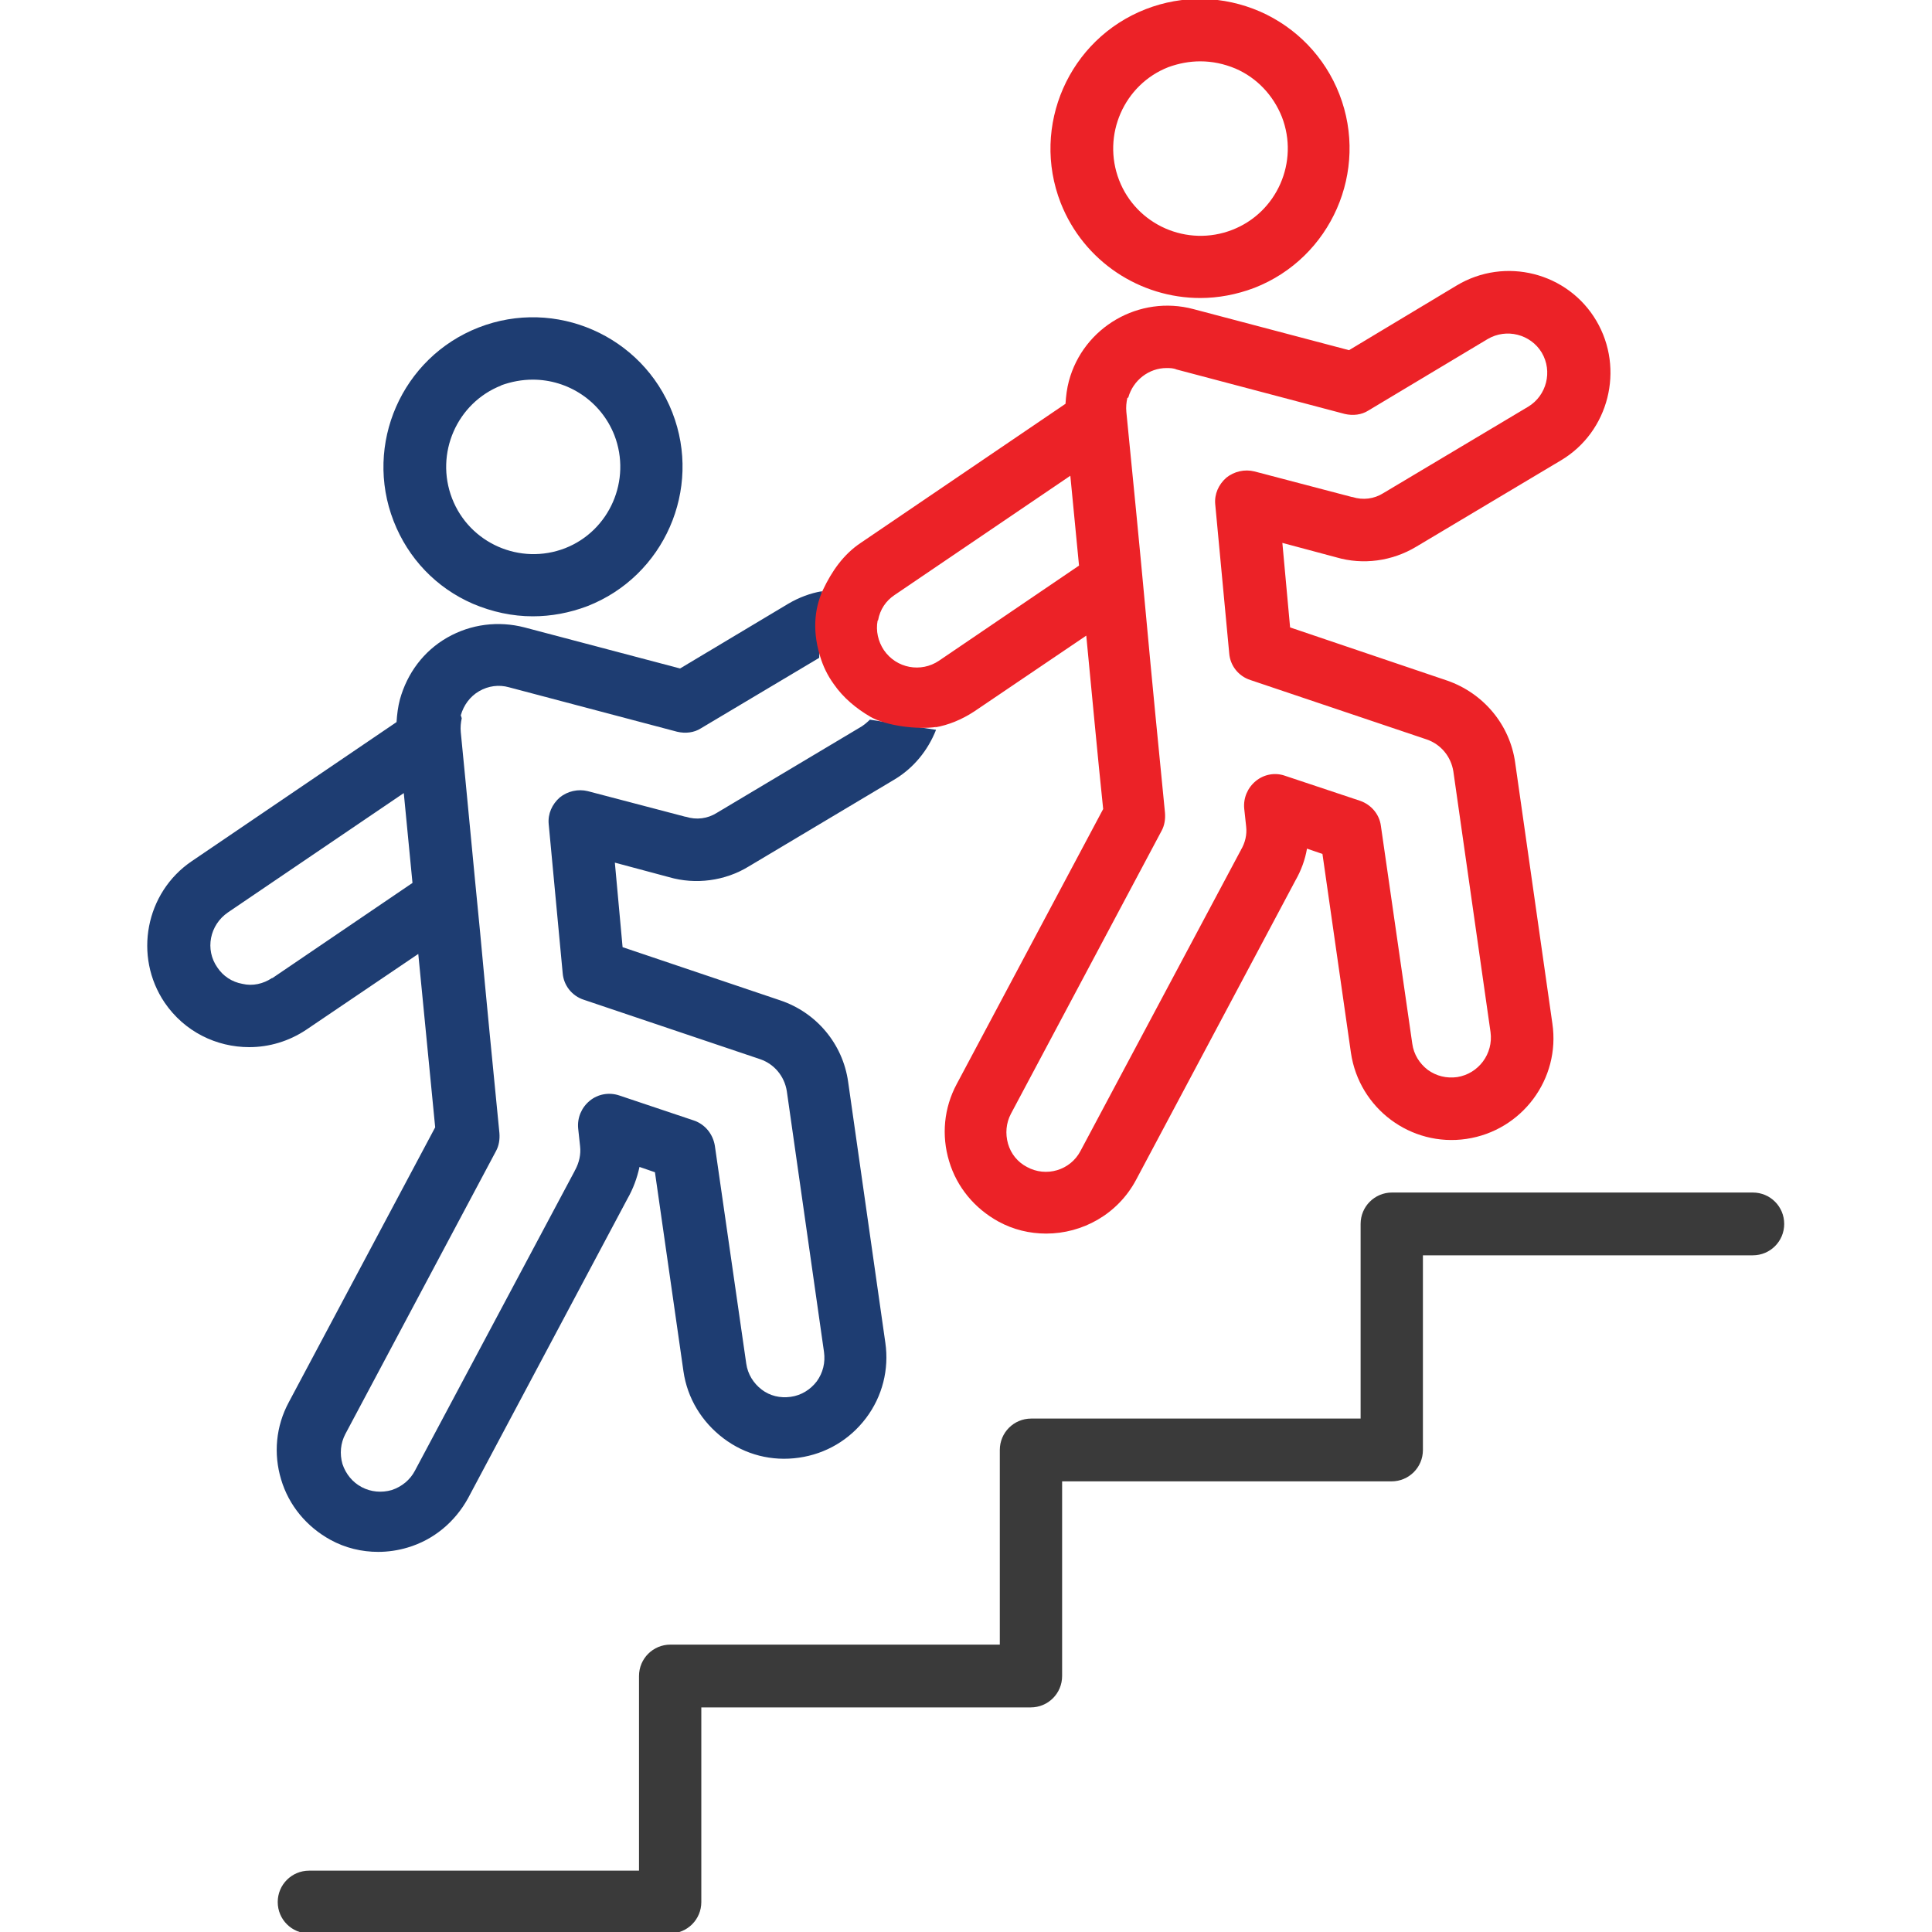
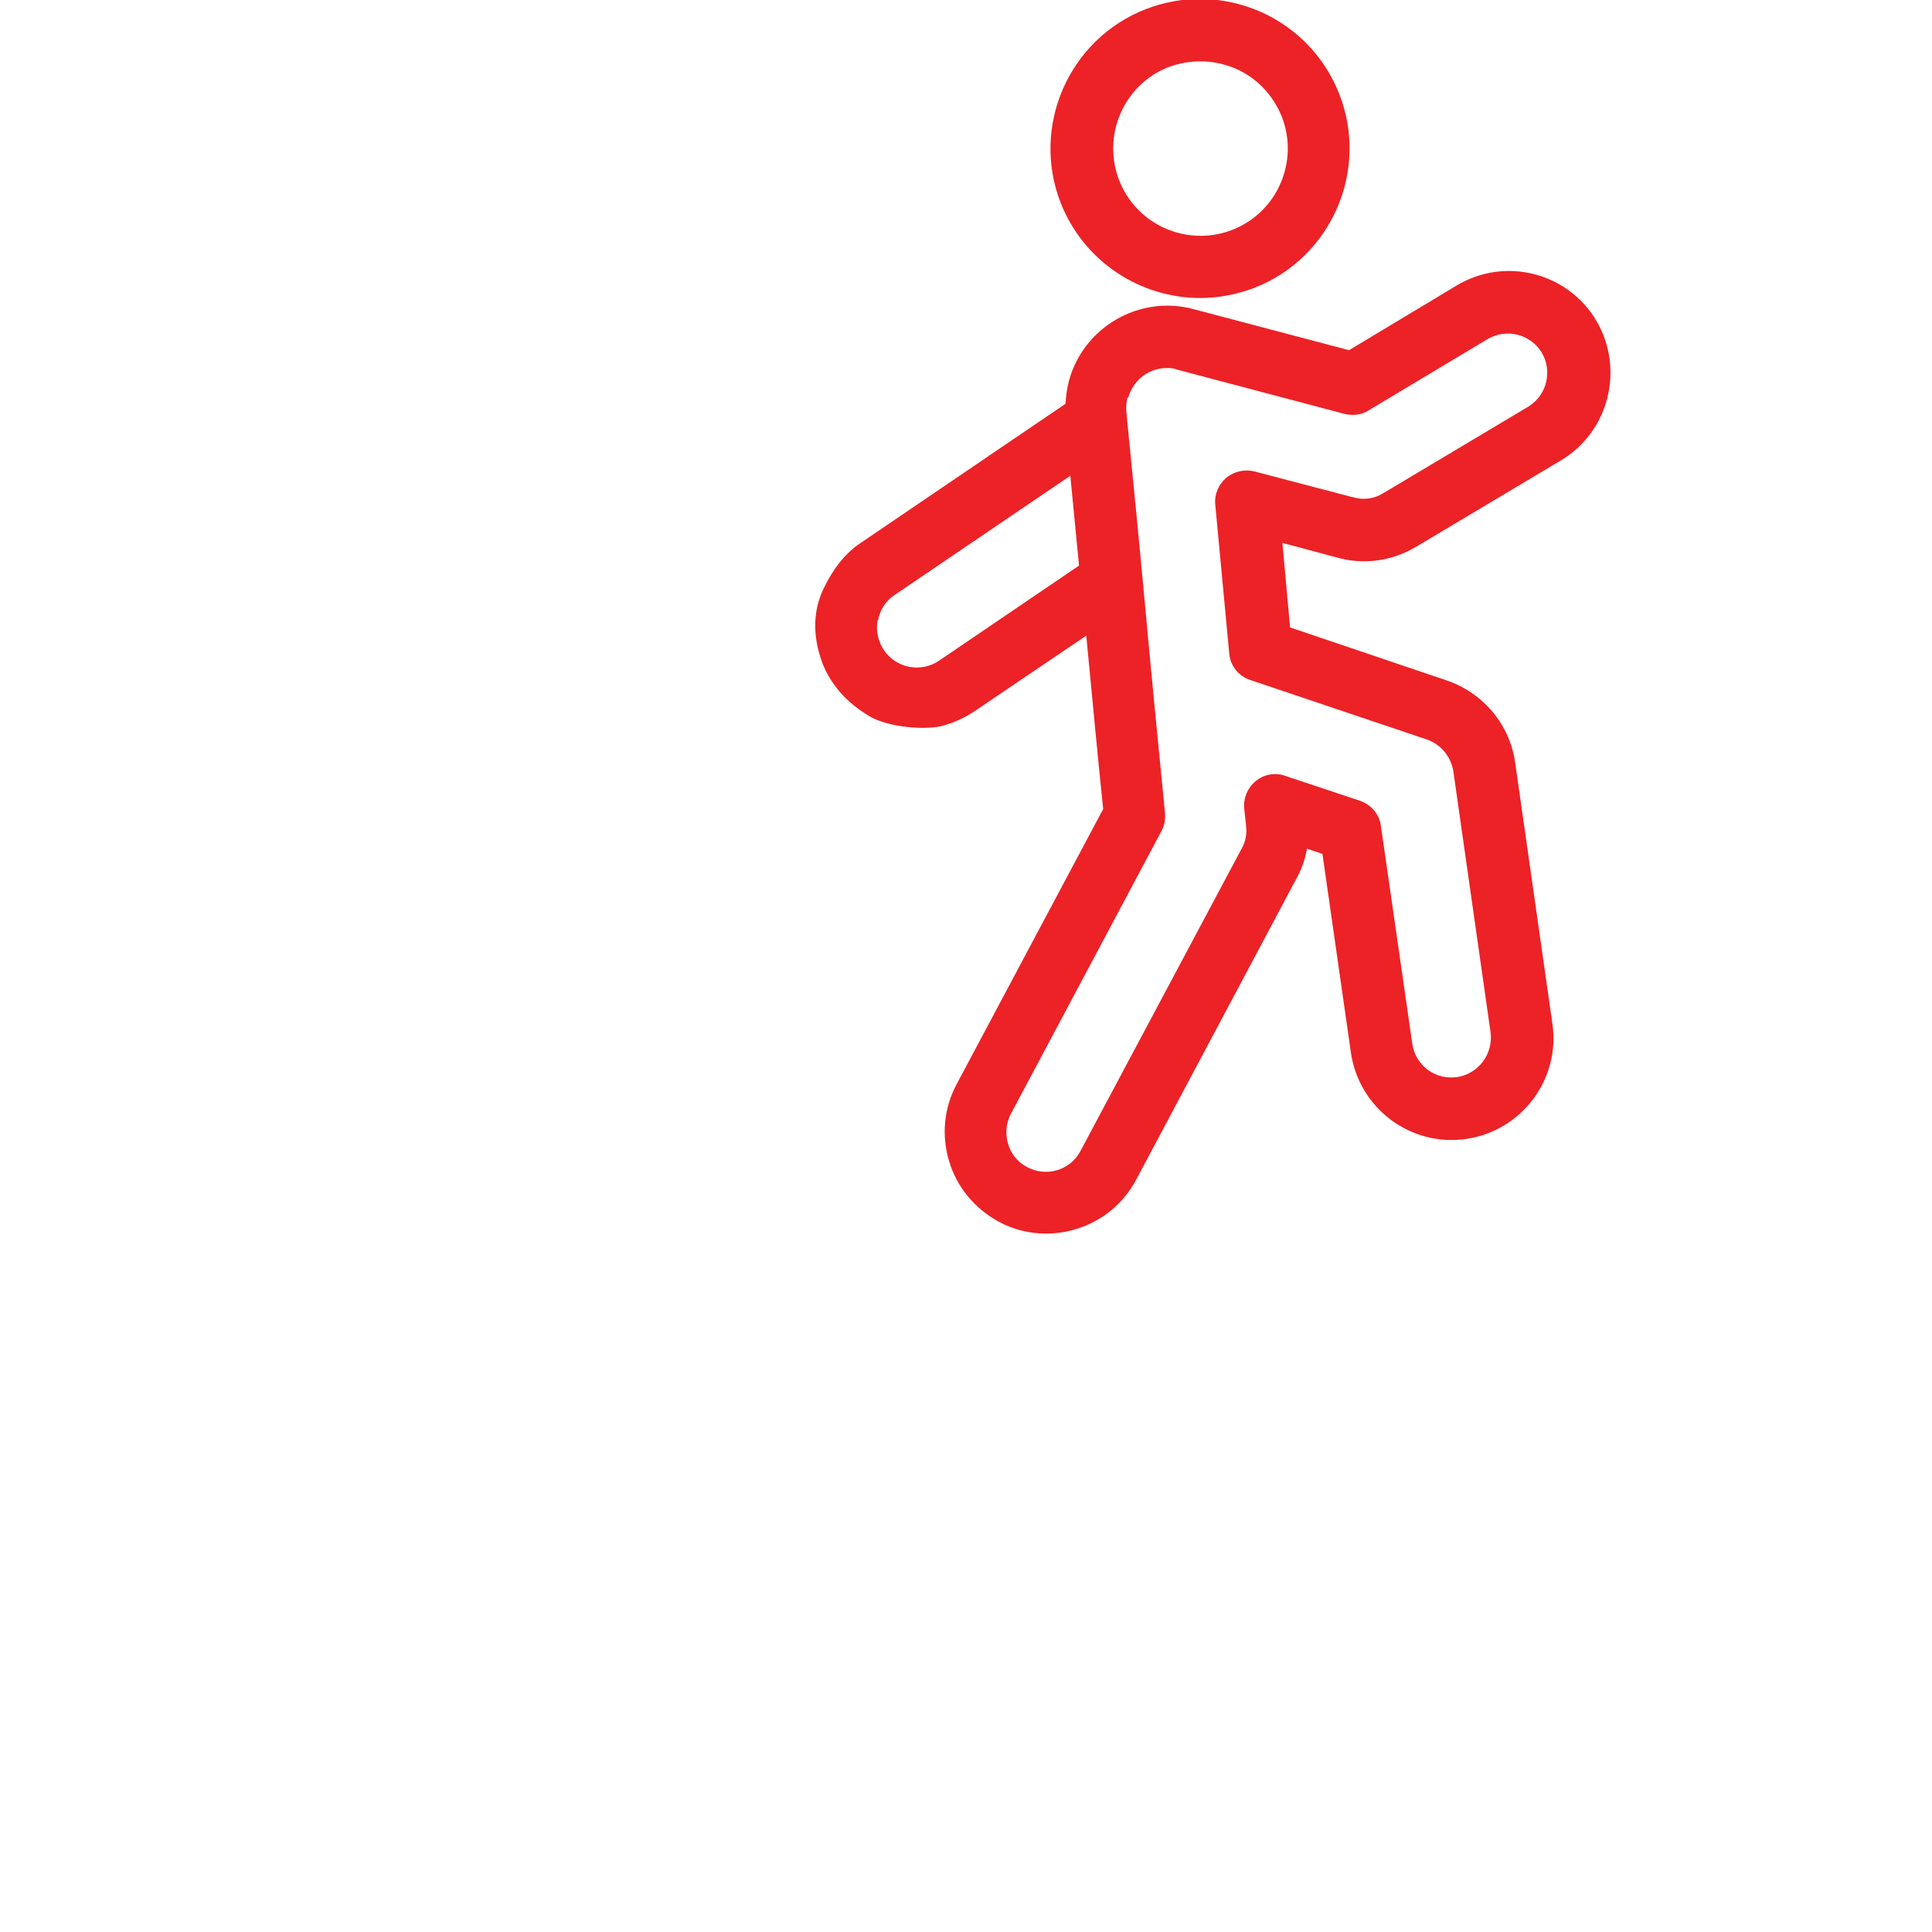
<svg xmlns="http://www.w3.org/2000/svg" id="Layer_1" data-name="Layer 1" viewBox="0 0 40 40">
  <defs>
    <style>
      .cls-1 {
        fill: #3a3a3a;
      }

      .cls-2 {
        fill: #1e3d72;
      }

      .cls-3 {
        fill: #ec2227;
      }
    </style>
  </defs>
-   <path class="cls-2" d="M9.79,12.5c.4.17.82.26,1.24.26.38,0,.76-.07,1.13-.21,1.59-.62,2.38-2.42,1.76-4.01-.62-1.59-2.42-2.38-4.01-1.76-1.59.62-2.38,2.42-1.76,4.01.3.77.88,1.38,1.64,1.71M10.37,7.98c.22-.08.44-.12.66-.12.73,0,1.41.44,1.69,1.15.36.93-.1,1.98-1.02,2.34-.93.36-1.98-.1-2.34-1.03-.36-.93.1-1.98,1.02-2.34M9.54,14.81c.06-.21.19-.39.38-.5.19-.11.41-.14.62-.08l3.48.92c.17.04.35.02.49-.07l2.45-1.46.06-1.38c-.24.04-.48.13-.7.26l-2.24,1.34-3.22-.85c-.54-.14-1.11-.07-1.6.21-.49.28-.83.74-.98,1.28-.04.15-.06.31-.07.47l-4.24,2.88c-.96.65-1.21,1.97-.56,2.93.41.6,1.07.92,1.75.92.41,0,.82-.12,1.18-.36l2.32-1.57c.12,1.23.24,2.45.35,3.59l-3.03,5.69c-.27.5-.32,1.07-.16,1.6.16.54.53.98,1.02,1.25.31.17.65.25.99.25.2,0,.41-.03.61-.09.54-.16.98-.53,1.25-1.02l3.3-6.2c.12-.21.2-.43.25-.66l.32.11.59,4.12c.08.56.38,1.05.83,1.39.45.34,1,.48,1.56.4.56-.08,1.05-.37,1.39-.82.34-.45.48-1.01.4-1.56l-.77-5.4c-.11-.79-.66-1.44-1.41-1.69l-3.26-1.1-.16-1.75,1.12.3c.55.16,1.16.08,1.65-.22l3-1.79c.41-.24.71-.61.88-1.04l-1.37-.21c-.05.05-.11.1-.17.14l-3,1.79c-.19.12-.42.15-.64.08,0,0,0,0-.01,0l-2.02-.53c-.2-.05-.42,0-.58.13-.16.14-.25.34-.23.55l.29,3.09c.02.25.19.47.44.55l3.65,1.23c.29.1.5.35.55.66l.77,5.4c.03.22-.02.43-.15.61-.13.17-.32.29-.54.32-.22.03-.43-.02-.6-.15-.17-.13-.29-.32-.32-.54l-.65-4.51c-.04-.24-.2-.44-.43-.52l-1.55-.52c-.21-.07-.44-.03-.61.11-.17.14-.26.35-.24.57l.04.37c.02.17-.02.34-.1.49,0,0-.01.01-.01.02l-3.31,6.21c-.1.19-.27.33-.48.4-.21.06-.43.04-.62-.06-.19-.1-.33-.27-.4-.48-.06-.21-.04-.43.06-.62l3.12-5.86c.06-.11.08-.24.07-.37-.13-1.32-.27-2.74-.4-4.16-.14-1.41-.27-2.83-.4-4.14-.01-.1,0-.2.02-.29M5.63,20.25c-.18.12-.4.17-.61.12-.22-.04-.4-.16-.52-.34-.26-.37-.16-.88.22-1.14l3.64-2.47c.06.61.12,1.23.18,1.86l-2.9,1.97Z" />
-   <path class="cls-1" d="M36.94,25.34c0,.36-.29.65-.65.65h-6.83v4.03c0,.36-.29.65-.65.65h-6.82v4.03c0,.36-.29.65-.65.65h-6.82v4.03c0,.36-.29.65-.65.65h-7.47c-.36,0-.65-.29-.65-.65s.29-.65.65-.65h6.83v-4.03c0-.36.29-.65.65-.65h6.82v-4.03c0-.36.29-.65.65-.65h6.82v-4.03c0-.36.29-.65.65-.65h7.47c.36,0,.65.29.65.65" />
  <path class="cls-3" d="M23.36,8.23c.1-.36.43-.61.79-.61.07,0,.14,0,.21.03l3.48.92c.17.04.35.02.49-.07l2.47-1.48c.39-.23.89-.1,1.12.28.23.39.1.89-.28,1.12l-3,1.79c-.19.12-.42.15-.64.08,0,0,0,0-.01,0l-2.02-.53c-.2-.05-.42,0-.58.13-.16.14-.25.34-.23.55l.29,3.09c.02.25.19.47.44.55l3.65,1.23c.29.1.5.35.55.66l.77,5.4c.06.45-.25.86-.69.93-.22.03-.43-.02-.61-.15-.17-.13-.29-.32-.32-.54l-.65-4.51c-.03-.24-.2-.44-.43-.52l-1.56-.52c-.2-.07-.43-.03-.6.11-.17.14-.26.35-.24.57l.04.37c.02.17-.02.34-.11.49,0,0,0,.01-.01.02l-3.31,6.21c-.21.4-.71.55-1.11.33-.19-.1-.33-.27-.39-.48-.06-.21-.04-.43.06-.62l3.12-5.86c.06-.11.08-.24.07-.37-.13-1.32-.27-2.74-.4-4.16-.13-1.41-.27-2.83-.4-4.14-.01-.1,0-.2.02-.29M18.18,12.84c.04-.22.16-.4.34-.52l3.64-2.47c.06.61.12,1.23.18,1.86l-2.9,1.97c-.37.25-.88.16-1.14-.22-.12-.18-.17-.4-.13-.61M19.36,15.06c.28-.05.55-.16.81-.33l2.32-1.57c.12,1.23.23,2.45.35,3.59l-3.03,5.69c-.27.5-.32,1.07-.16,1.6.16.54.53.98,1.02,1.25.31.17.65.25.99.25.75,0,1.48-.4,1.86-1.11l3.3-6.2c.12-.21.2-.43.24-.66l.32.11.59,4.12c.17,1.15,1.24,1.95,2.39,1.78,1.15-.17,1.95-1.24,1.78-2.39l-.77-5.4c-.11-.79-.66-1.44-1.41-1.7l-3.25-1.1-.16-1.75,1.12.3c.55.16,1.15.08,1.65-.22l3-1.79c.99-.59,1.32-1.89.73-2.89-.59-1-1.89-1.33-2.89-.73h0s-2.23,1.34-2.23,1.34l-3.22-.85c-1.12-.3-2.28.37-2.58,1.49-.04.15-.06.31-.07.47l-4.24,2.88c-.36.24-.6.59-.78.97-.14.3-.25.77-.06,1.38.06.2.15.39.28.57.2.29.47.51.76.68.33.19.99.27,1.37.21ZM24.85,6.17c.37,0,.75-.07,1.12-.21,1.59-.62,2.38-2.42,1.76-4.01-.3-.77-.89-1.38-1.64-1.71-.76-.33-1.6-.35-2.37-.05-1.59.62-2.38,2.42-1.76,4.01.48,1.22,1.65,1.97,2.89,1.97M24.19,1.39h0c.22-.08.44-.12.66-.12.25,0,.49.05.73.15.44.19.78.55.96,1,.36.93-.1,1.98-1.03,2.34-.93.36-1.98-.1-2.34-1.03-.36-.93.1-1.98,1.02-2.34" />
</svg>